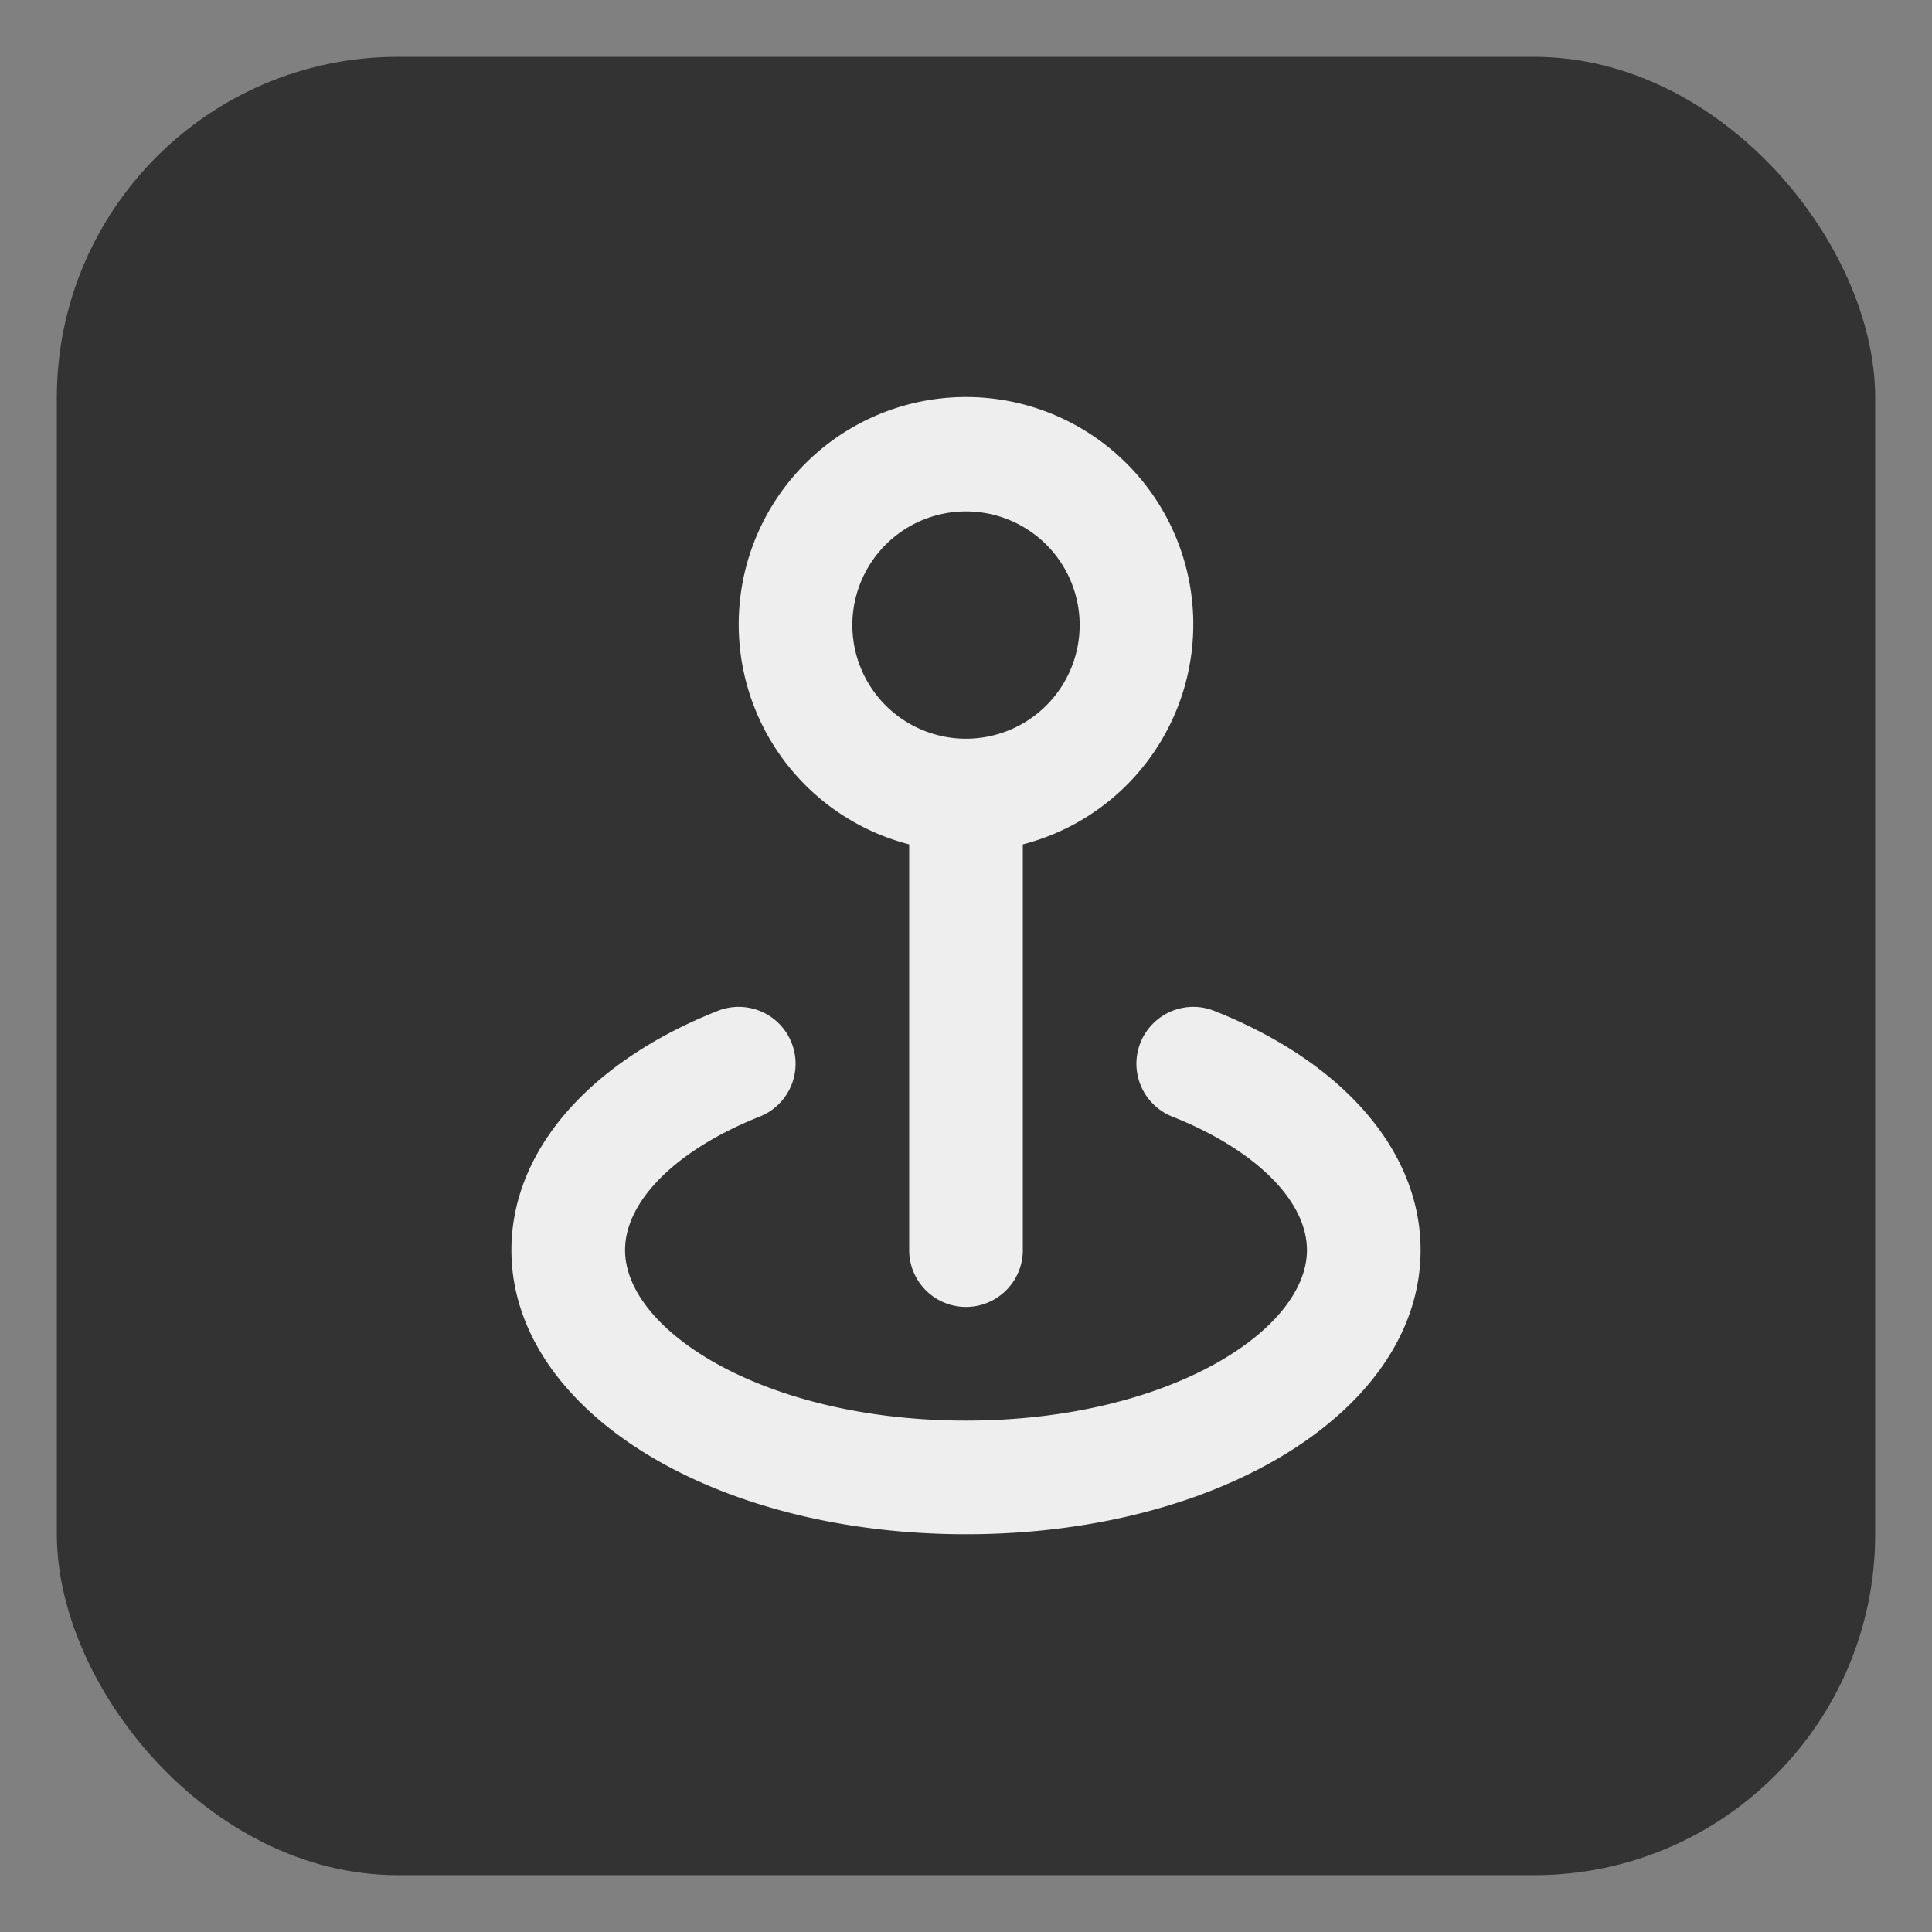
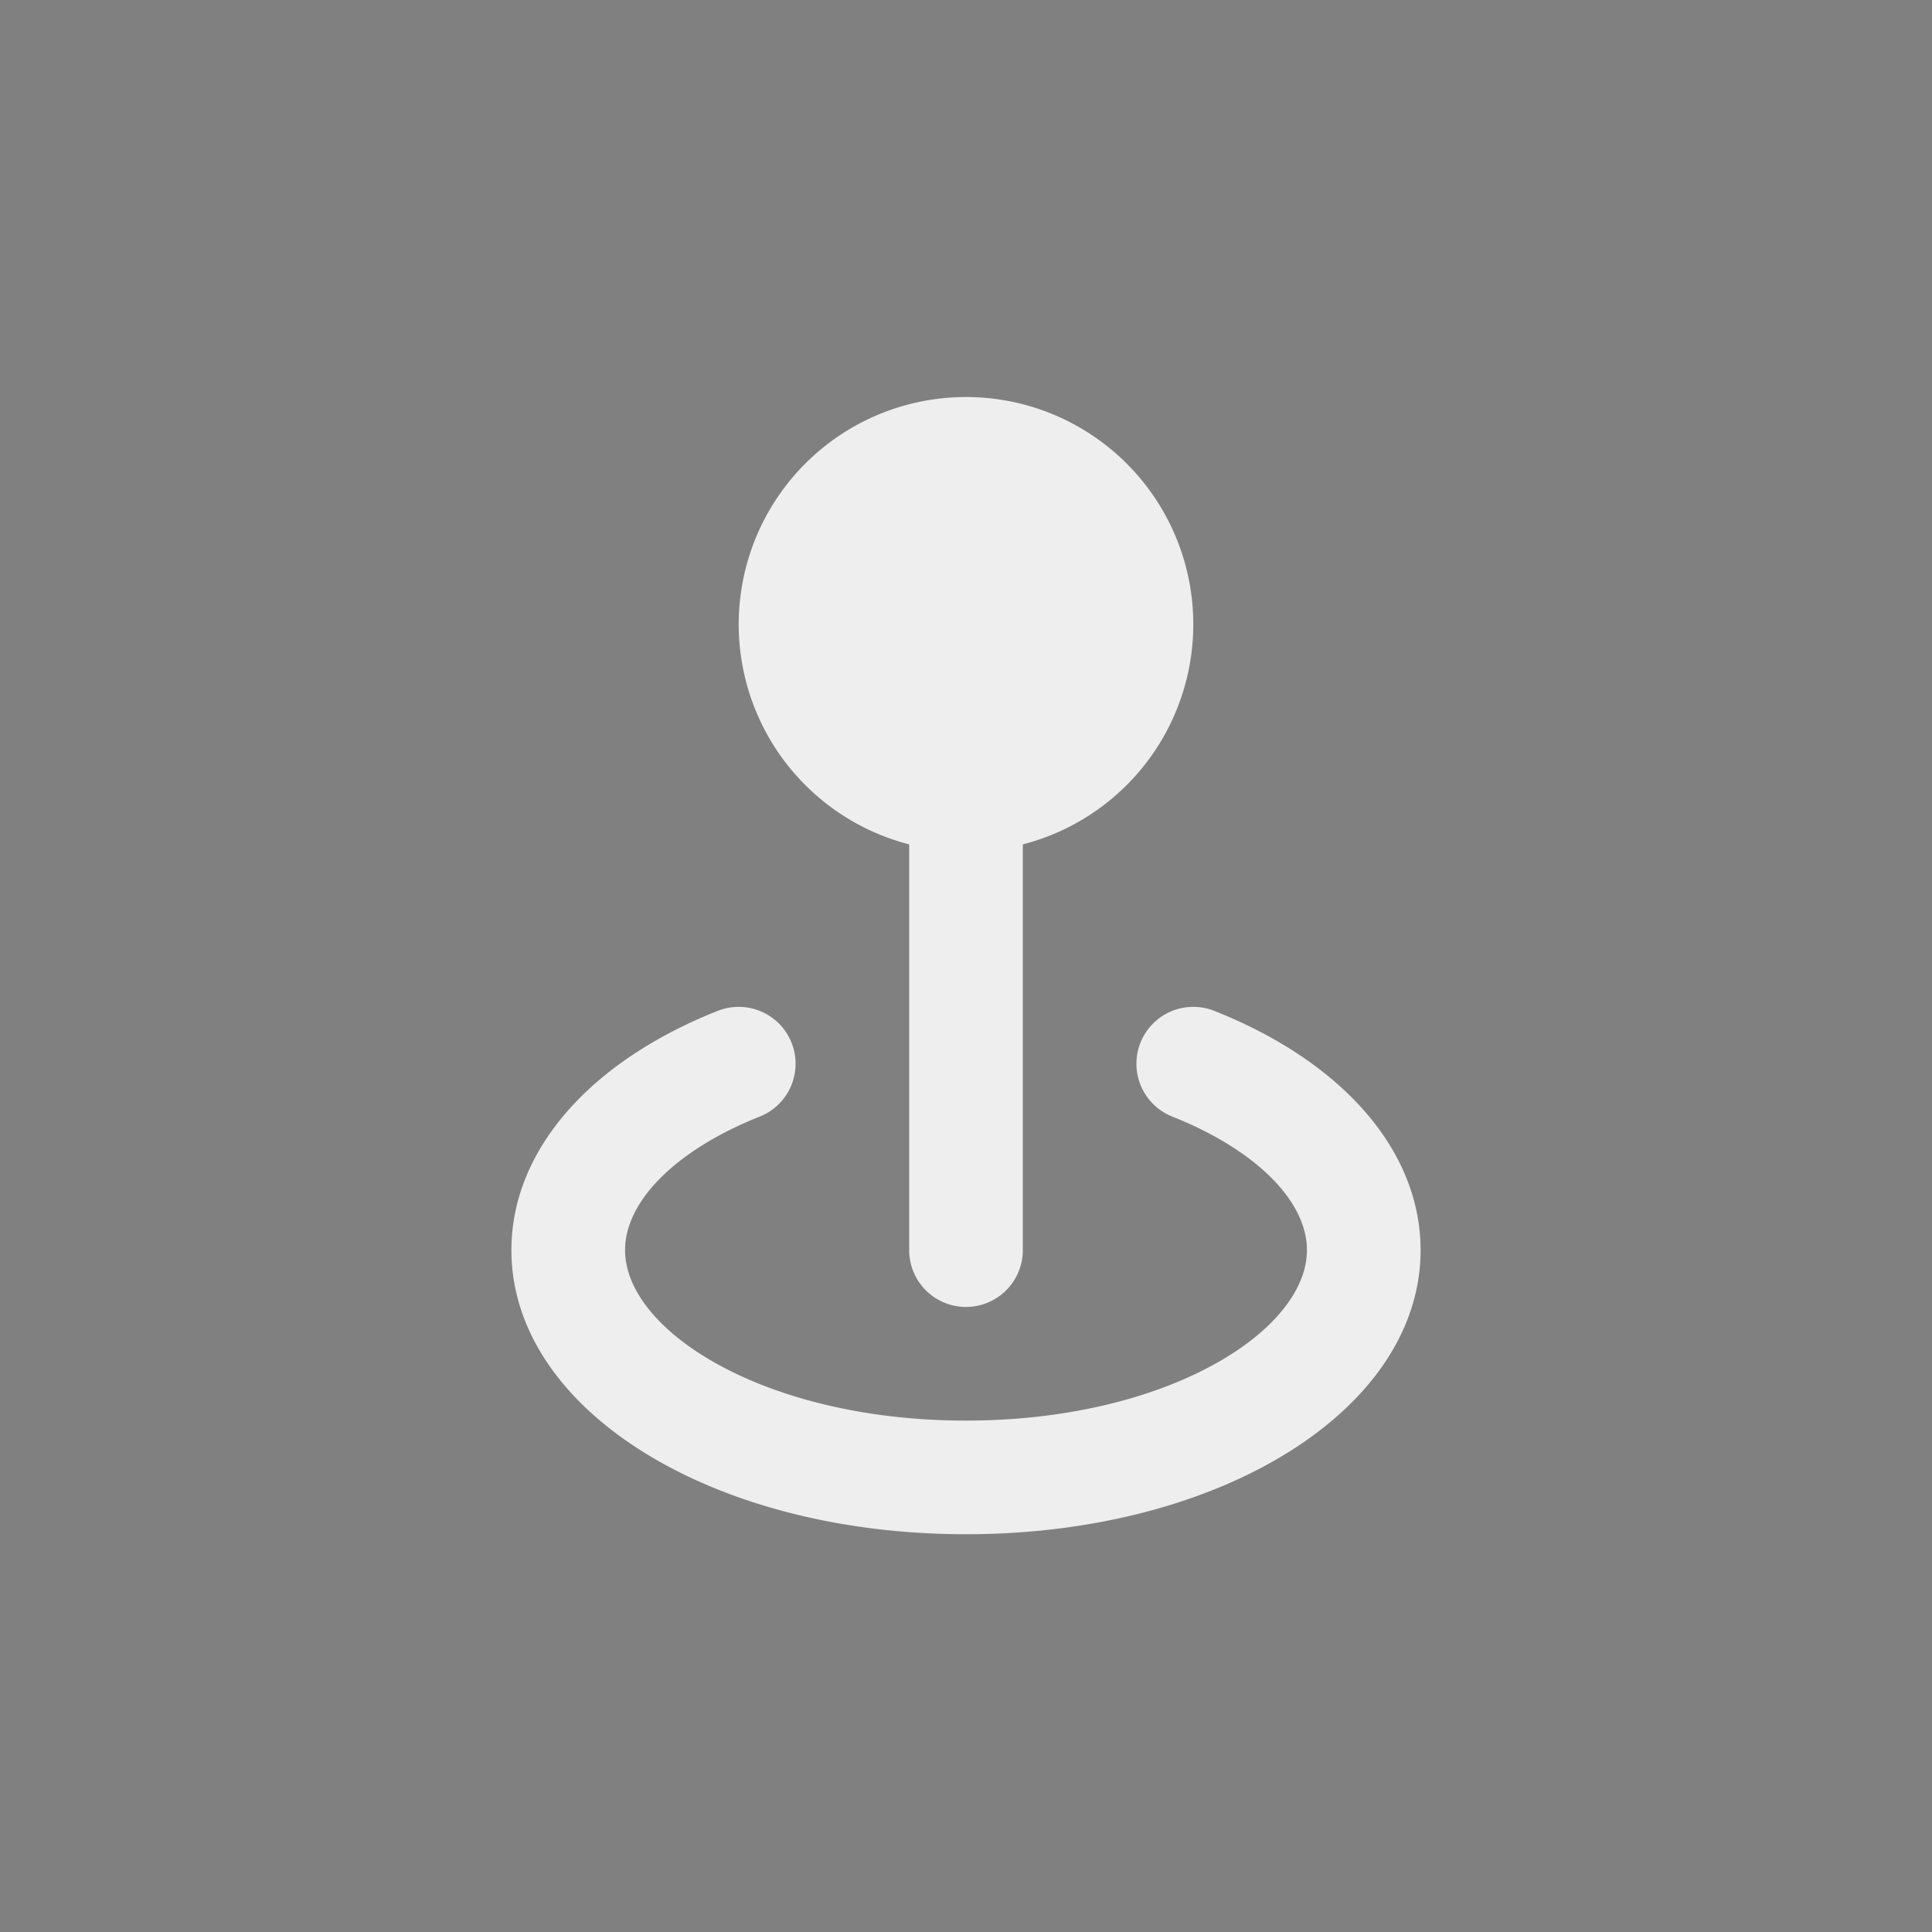
<svg xmlns="http://www.w3.org/2000/svg" width="24" height="24" viewBox="0 0 34 34" data-reactroot="">
  <rect x="0" y="0" width="34" height="34" fill="#808080" stroke="none" />
  <g>
-     <rect x="1" y="1" rx="6" ry="6" width="32" height="32" stroke="#333333" stroke-width="0" fill="#333333" fill-opacity="1" />
    <svg width="24" height="24" viewBox="0 0 24 24" fill="#eeeeee" x="5" y="5">
-       <path d="M16.37,12.79a1,1,0,0,0-.74,1.86C17.09,15.23,18,16.13,18,17c0,1.42-2.46,3-6,3s-6-1.58-6-3c0-.87.91-1.77,2.37-2.35a1,1,0,0,0-.74-1.86C5.36,13.69,4,15.26,4,17c0,2.8,3.51,5,8,5s8-2.2,8-5C20,15.26,18.64,13.69,16.37,12.79ZM11,9.86V17a1,1,0,0,0,2,0V9.86a4,4,0,1,0-2,0ZM12,4a2,2,0,1,1-2,2A2,2,0,0,1,12,4Z" />
+       <path d="M16.37,12.79a1,1,0,0,0-.74,1.86C17.09,15.23,18,16.13,18,17c0,1.42-2.46,3-6,3s-6-1.58-6-3c0-.87.91-1.77,2.37-2.35a1,1,0,0,0-.74-1.86C5.36,13.69,4,15.26,4,17c0,2.8,3.51,5,8,5s8-2.2,8-5C20,15.26,18.64,13.69,16.37,12.79ZM11,9.86V17a1,1,0,0,0,2,0V9.86a4,4,0,1,0-2,0ZM12,4A2,2,0,0,1,12,4Z" />
    </svg>
  </g>
</svg>